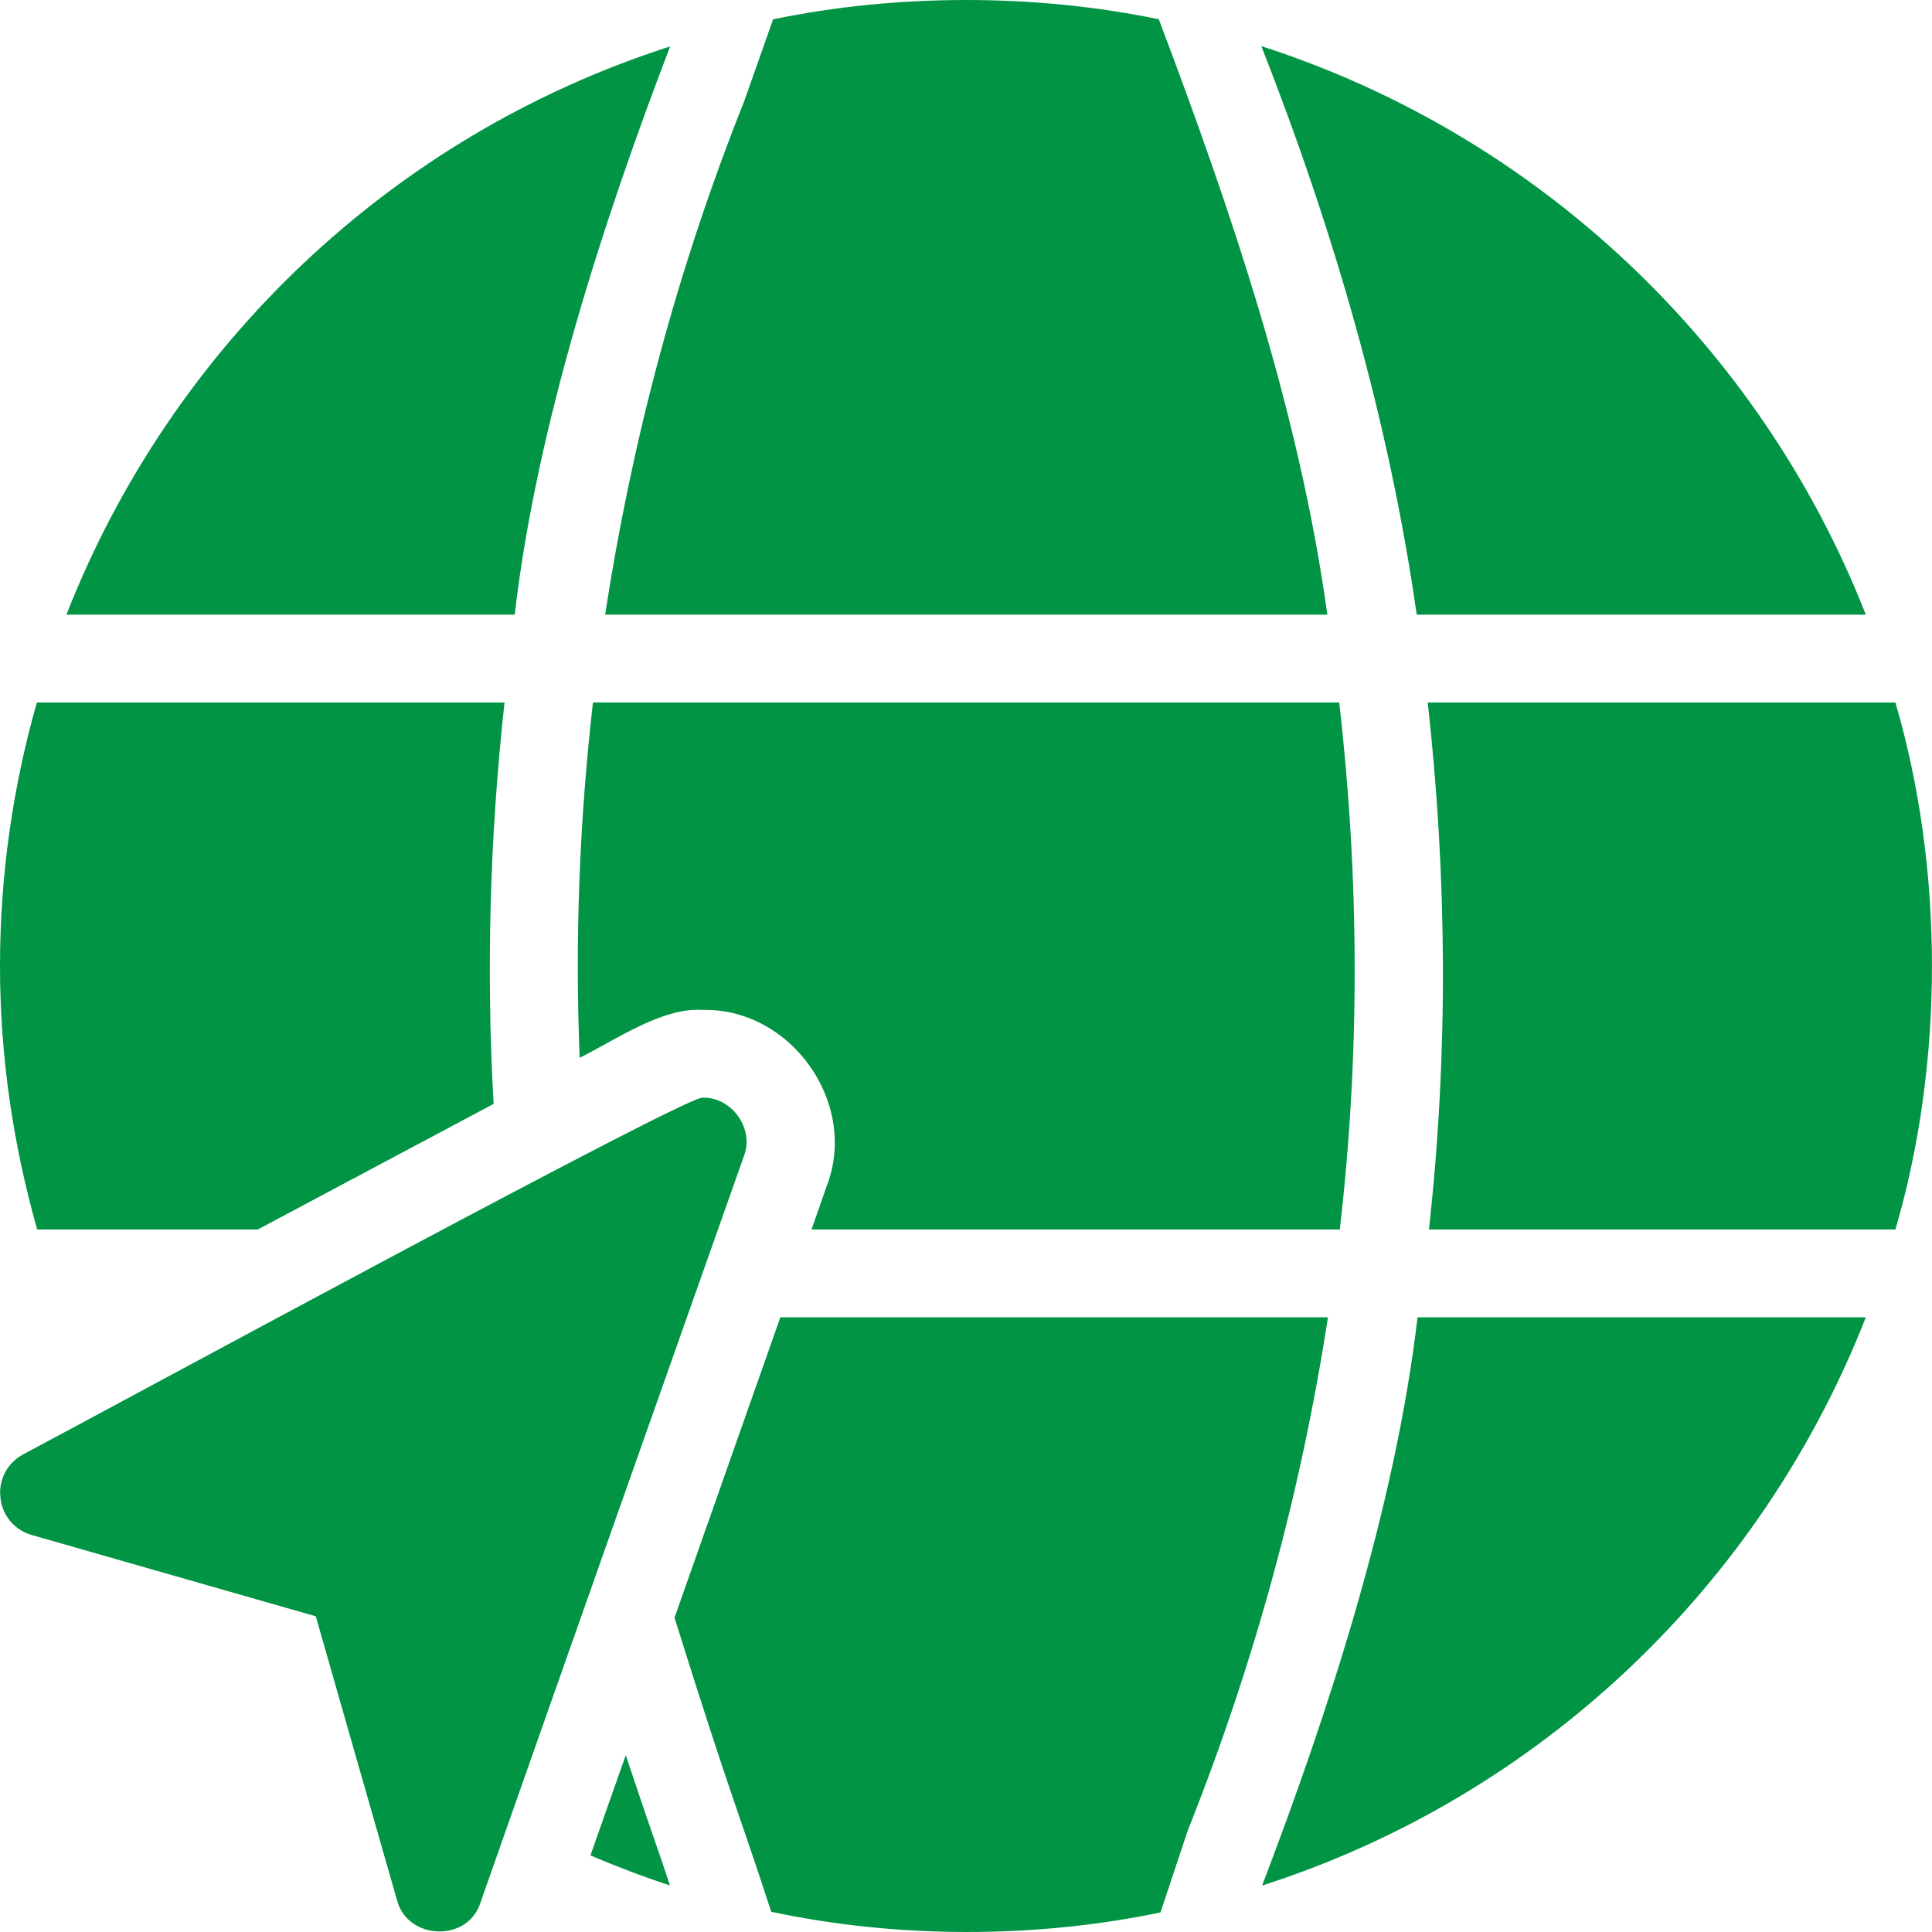
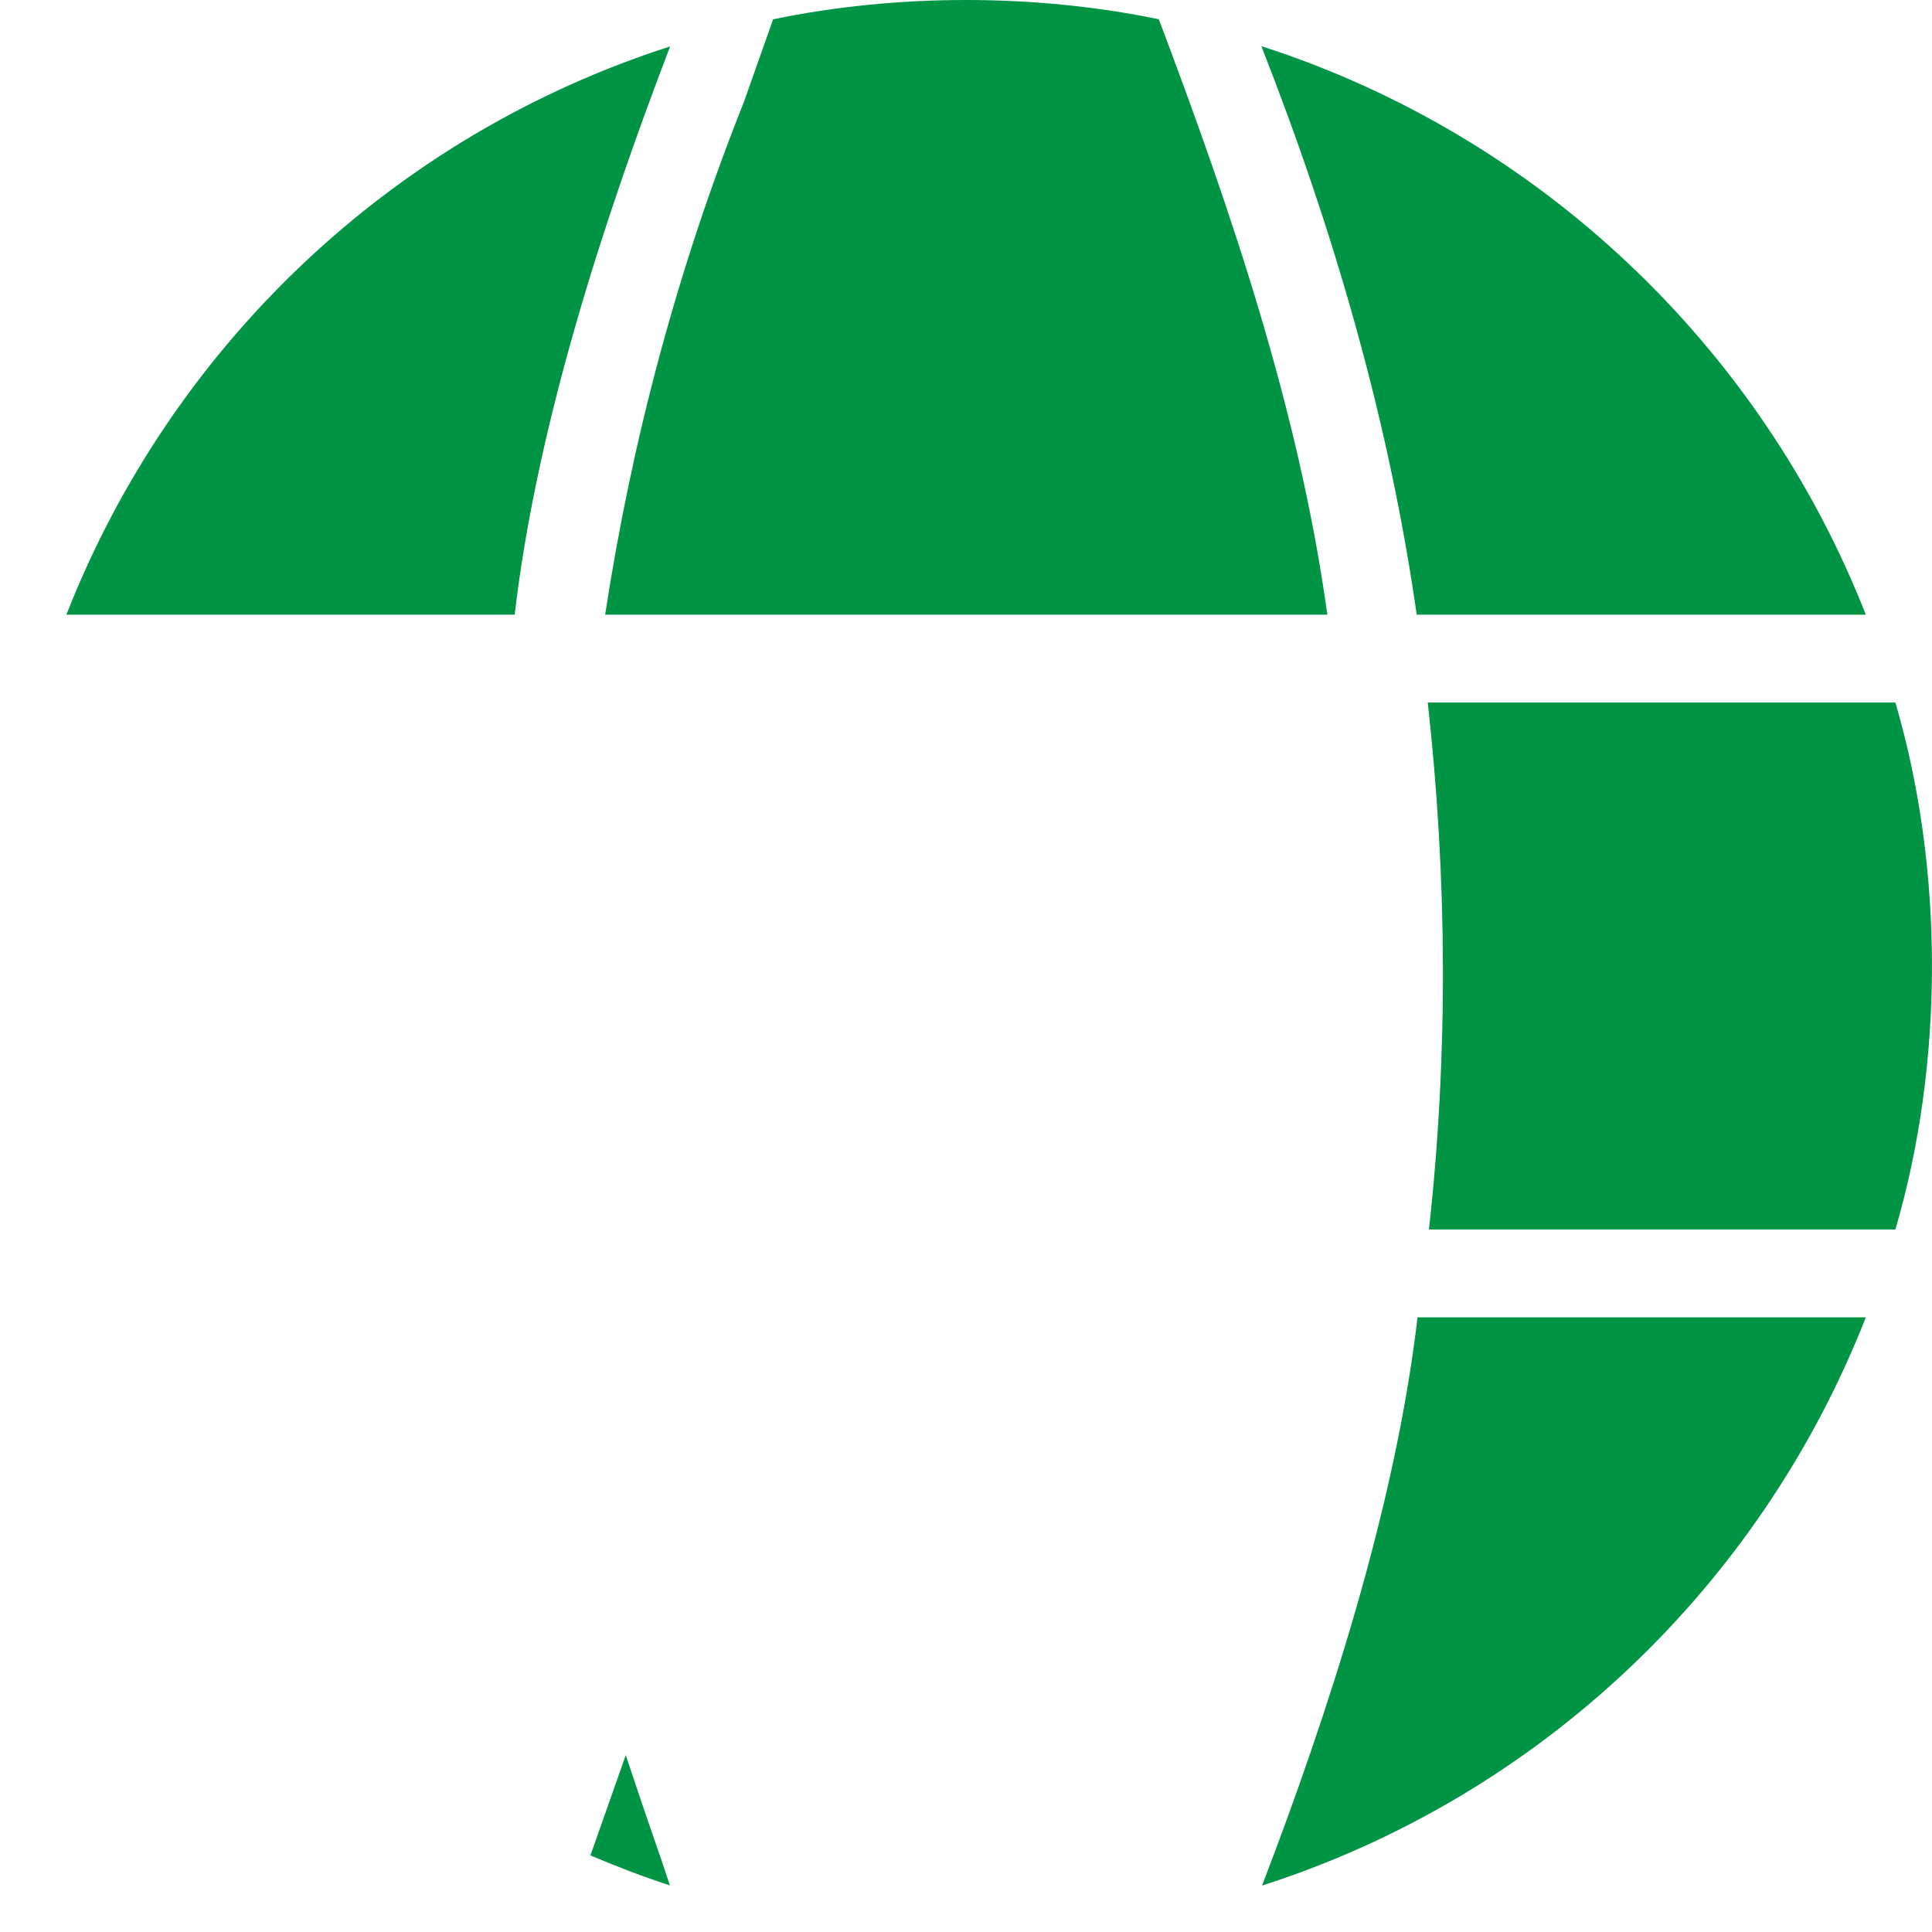
<svg xmlns="http://www.w3.org/2000/svg" width="55" height="55" viewBox="0 0 55 55" fill="none">
  <path d="M16.808 52.82C17.551 53.134 18.303 53.425 19.071 53.673C18.683 52.488 18.61 52.359 17.814 49.965L16.808 52.82Z" fill="#009444" />
-   <path d="M33.816 52.102C35.716 47.34 37.042 42.452 37.804 37.501H22.215L19.202 46.052C20.805 51.177 20.995 51.474 21.956 54.425C25.555 55.188 29.458 55.189 33.036 54.443C33.036 54.444 33.816 52.102 33.816 52.102Z" fill="#009444" />
-   <path d="M0 27.5C0 30.049 0.369 32.572 1.059 35.001H7.338L14.052 31.425C13.836 27.612 13.945 23.788 14.363 19.999H1.049C0.37 22.386 0 24.899 0 27.5Z" fill="#009444" />
-   <path d="M0.013 42.639C0.063 43.139 0.413 43.564 0.913 43.701C2.578 44.179 7.407 45.562 8.99 46.013C9.439 47.592 10.83 52.444 11.301 54.09C11.593 55.233 13.316 55.305 13.677 54.165C15.997 47.558 18.86 39.47 21.177 32.913C21.481 32.134 20.831 31.221 20.002 31.25C19.621 31.144 3.509 39.891 0.663 41.401C0.213 41.639 -0.05 42.126 0.013 42.639Z" fill="#009444" />
-   <path d="M23.102 35.001H38.141C38.72 30.009 38.697 24.982 38.125 19.999H16.88C16.497 23.354 16.364 26.736 16.502 30.113C17.492 29.623 18.849 28.67 20.002 28.75C22.511 28.694 24.441 31.387 23.54 33.751L23.102 35.001Z" fill="#009444" />
  <path d="M32.989 0.548C29.461 -0.183 25.537 -0.183 22.009 0.55L21.175 2.91C19.298 7.617 17.989 12.52 17.227 17.499H37.787C36.992 11.729 35.071 6.059 32.989 0.548Z" fill="#009444" />
  <path d="M53.116 37.501H40.354C39.725 42.902 37.804 48.78 35.929 53.678C43.832 51.142 50.118 45.151 53.116 37.501Z" fill="#009444" />
  <path d="M1.89 17.499H14.652C15.28 12.098 17.202 6.219 19.077 1.322C11.174 3.858 4.888 9.849 1.89 17.499Z" fill="#009444" />
  <path d="M35.908 1.314C37.975 6.575 39.546 11.993 40.331 17.499H53.116C50.115 9.843 43.782 3.848 35.908 1.314Z" fill="#009444" />
  <path d="M40.645 19.999C41.199 24.986 41.231 30.013 40.679 35.001H53.958C55.346 30.269 55.346 24.731 53.958 19.999H40.645Z" fill="#009444" />
</svg>